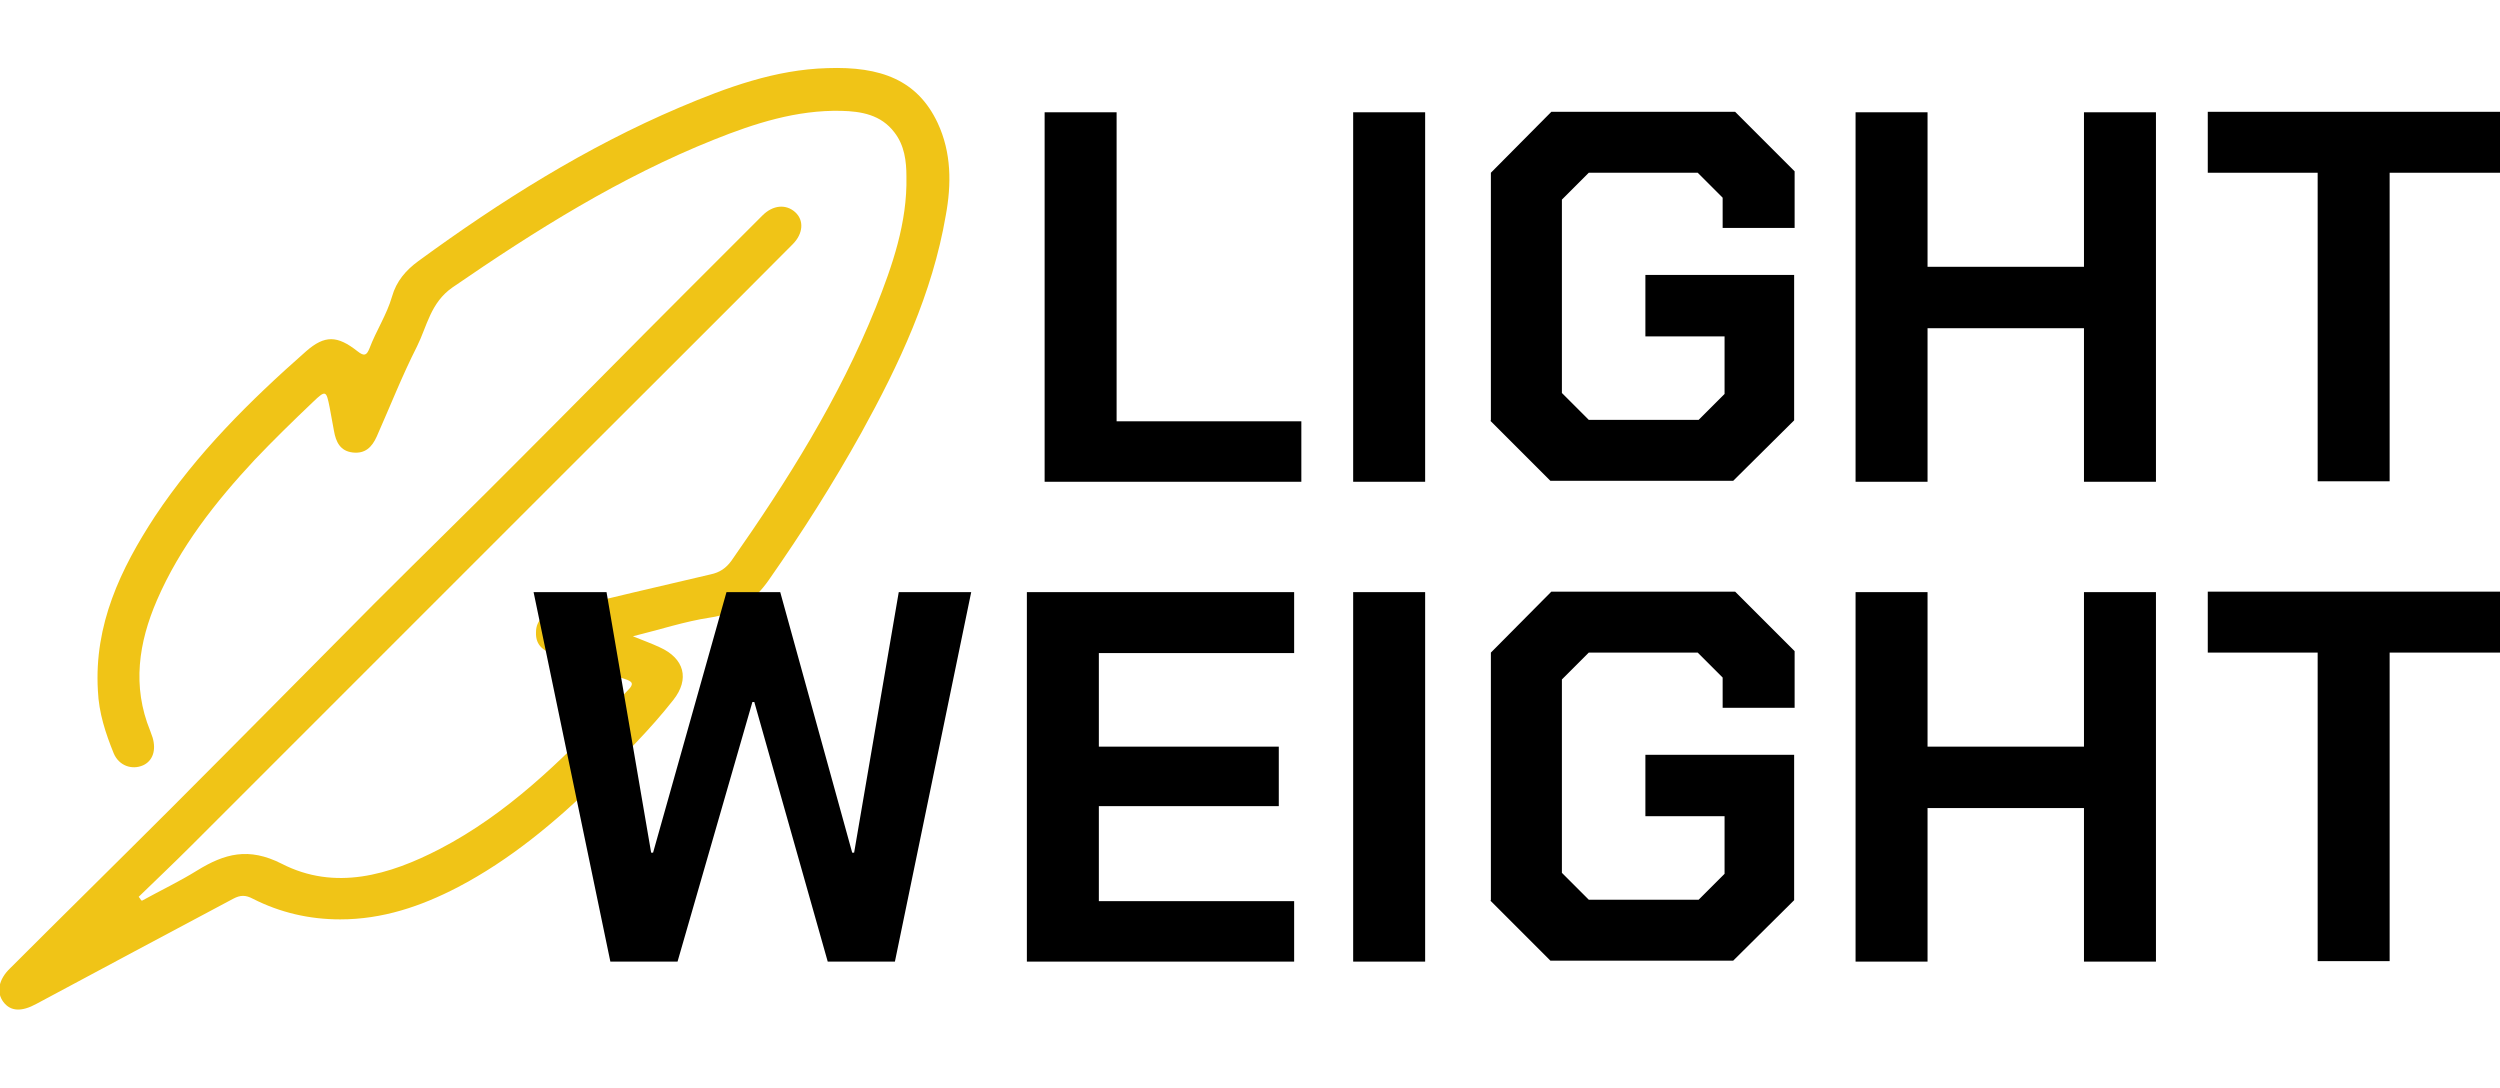
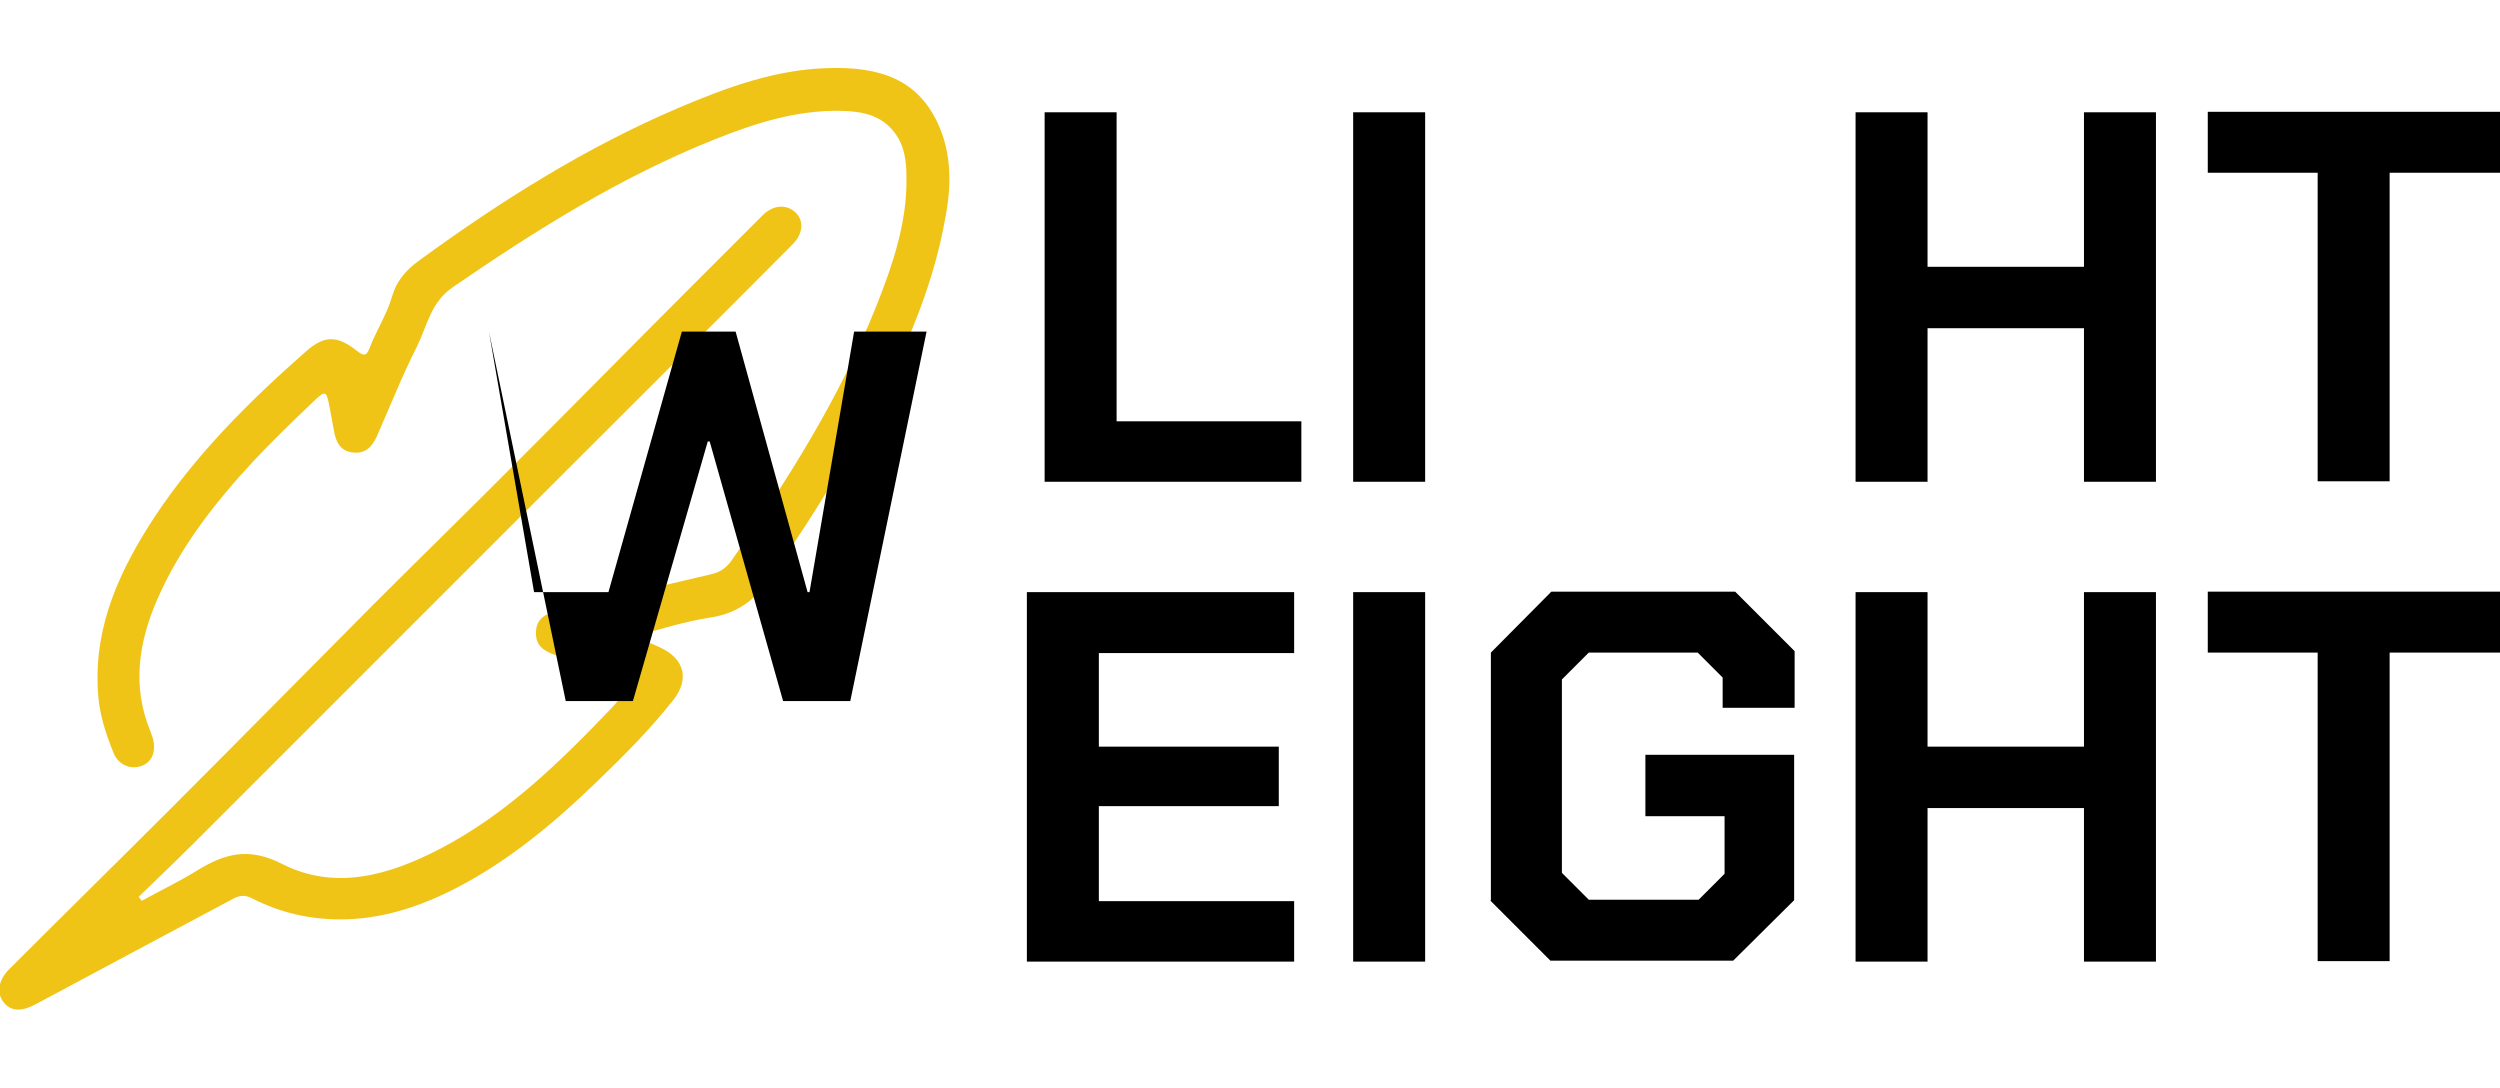
<svg xmlns="http://www.w3.org/2000/svg" id="Layer_2" data-name="Layer 2" viewBox="0 0 52.1 22.68">
  <defs>
    <style>
      .cls-1, .cls-2, .cls-3 {
        stroke-width: 0px;
      }

      .cls-2 {
        fill: none;
      }

      .cls-3 {
        fill: #f0c417;
      }
    </style>
  </defs>
  <g id="Layer_1-2" data-name="Layer 1">
    <g>
      <g>
        <path class="cls-3" d="m2.96,18.77c.38-.21.78-.4,1.15-.63.57-.35,1.07-.49,1.76-.14,1.11.57,2.24.24,3.3-.31,1.4-.73,2.51-1.82,3.58-2.94.11-.12.22-.25.34-.37.13-.13.09-.18-.07-.23-.49-.16-.97-.33-1.45-.5-.23-.08-.41-.19-.4-.47,0-.28.2-.39.43-.45,1.07-.26,2.14-.51,3.21-.76.19-.04.32-.13.43-.28,1.17-1.67,2.25-3.39,3.01-5.28.35-.88.66-1.77.64-2.73,0-.32-.04-.65-.25-.92-.28-.37-.69-.44-1.11-.45-.93-.02-1.8.26-2.65.6-1.95.78-3.72,1.89-5.45,3.08-.46.32-.53.81-.74,1.23-.31.61-.56,1.25-.84,1.88-.1.22-.24.36-.5.33-.26-.03-.35-.22-.39-.45-.03-.16-.06-.33-.09-.49-.07-.35-.08-.37-.35-.11-.41.39-.82.79-1.21,1.2-.82.88-1.56,1.82-2.04,2.93-.38.88-.52,1.79-.14,2.72.02.05.03.09.05.14.08.27,0,.49-.2.58-.23.1-.5.01-.61-.25-.17-.42-.31-.84-.33-1.31-.08-1.37.47-2.53,1.19-3.63.87-1.31,1.98-2.41,3.15-3.44.39-.34.65-.33,1.07,0,.14.11.19.09.25-.06.14-.37.36-.7.47-1.08.09-.32.29-.55.55-.74,1.71-1.25,3.49-2.37,5.44-3.2.99-.42,2-.79,3.08-.82,1.12-.04,1.88.25,2.3,1.14.29.62.29,1.28.17,1.93-.28,1.63-.97,3.1-1.76,4.53-.59,1.06-1.23,2.07-1.93,3.07-.3.43-.68.7-1.22.78-.53.08-1.04.25-1.61.39.22.09.39.15.56.23.51.23.63.66.28,1.1-.48.61-1.03,1.16-1.59,1.7-.88.85-1.81,1.63-2.9,2.2-.77.4-1.57.67-2.45.67-.64,0-1.25-.14-1.82-.43-.15-.08-.26-.08-.41,0-1.37.73-2.74,1.46-4.1,2.19-.31.17-.54.16-.69-.04-.15-.2-.1-.47.14-.7,1.11-1.11,2.23-2.21,3.34-3.32,1.42-1.42,2.83-2.85,4.25-4.28,1.05-1.05,2.11-2.08,3.15-3.13,1.11-1.11,2.21-2.23,3.32-3.34.54-.54,1.08-1.08,1.62-1.62.22-.22.49-.24.68-.07.19.17.17.45-.05.67-1.64,1.65-3.29,3.29-4.94,4.94-2.53,2.53-5.07,5.07-7.6,7.6-.36.36-.73.71-1.09,1.06.02.02.04.05.05.07Z" />
        <g>
          <path class="cls-1" d="m21.77,2.34h1.5v6.44h3.85v1.26h-5.35V2.34Z" />
          <path class="cls-1" d="m28.2,2.34h1.5v7.7h-1.5V2.34Z" />
-           <path class="cls-1" d="m31.07,8.77V3.6l1.26-1.27h3.83l1.24,1.24v1.18h-1.5v-.63l-.52-.52h-2.27l-.56.56v4.03l.56.56h2.29l.54-.54v-1.2h-1.65v-1.28h3.1v3.03l-1.27,1.26h-3.81l-1.26-1.26Z" />
          <path class="cls-1" d="m38.67,2.34h1.5v3.22h3.26v-3.22h1.5v7.7h-1.5v-3.2h-3.26v3.2h-1.5V2.34Z" />
          <path class="cls-1" d="m48.31,3.6h-2.3v-1.27h6.09v1.27h-2.3v6.43h-1.5V3.6Z" />
-           <path class="cls-1" d="m11.13,12.34h1.51l.93,5.43h.04l1.53-5.43h1.12l1.5,5.43h.04l.93-5.43h1.51l-1.59,7.7h-1.4l-1.53-5.41h-.04l-1.56,5.41h-1.4l-1.6-7.7Z" />
+           <path class="cls-1" d="m11.13,12.34h1.51h.04l1.53-5.43h1.12l1.5,5.43h.04l.93-5.43h1.51l-1.59,7.7h-1.4l-1.53-5.41h-.04l-1.56,5.41h-1.4l-1.6-7.7Z" />
          <path class="cls-1" d="m21.4,12.34h5.57v1.27h-4.07v1.95h3.75v1.24h-3.75v1.98h4.07v1.26h-5.57v-7.7Z" />
          <path class="cls-1" d="m28.2,12.34h1.5v7.7h-1.5v-7.7Z" />
          <path class="cls-1" d="m31.07,18.77v-5.17l1.26-1.27h3.83l1.24,1.24v1.18h-1.5v-.63l-.52-.52h-2.27l-.56.56v4.03l.56.56h2.29l.54-.54v-1.2h-1.65v-1.28h3.1v3.03l-1.27,1.26h-3.81l-1.26-1.26Z" />
          <path class="cls-1" d="m38.67,12.34h1.5v3.22h3.26v-3.22h1.5v7.7h-1.5v-3.2h-3.26v3.2h-1.5v-7.7Z" />
          <path class="cls-1" d="m48.31,13.6h-2.3v-1.27h6.09v1.27h-2.3v6.43h-1.5v-6.43Z" />
        </g>
      </g>
-       <rect class="cls-2" x="0" width="52.1" height="22.68" />
    </g>
  </g>
</svg>